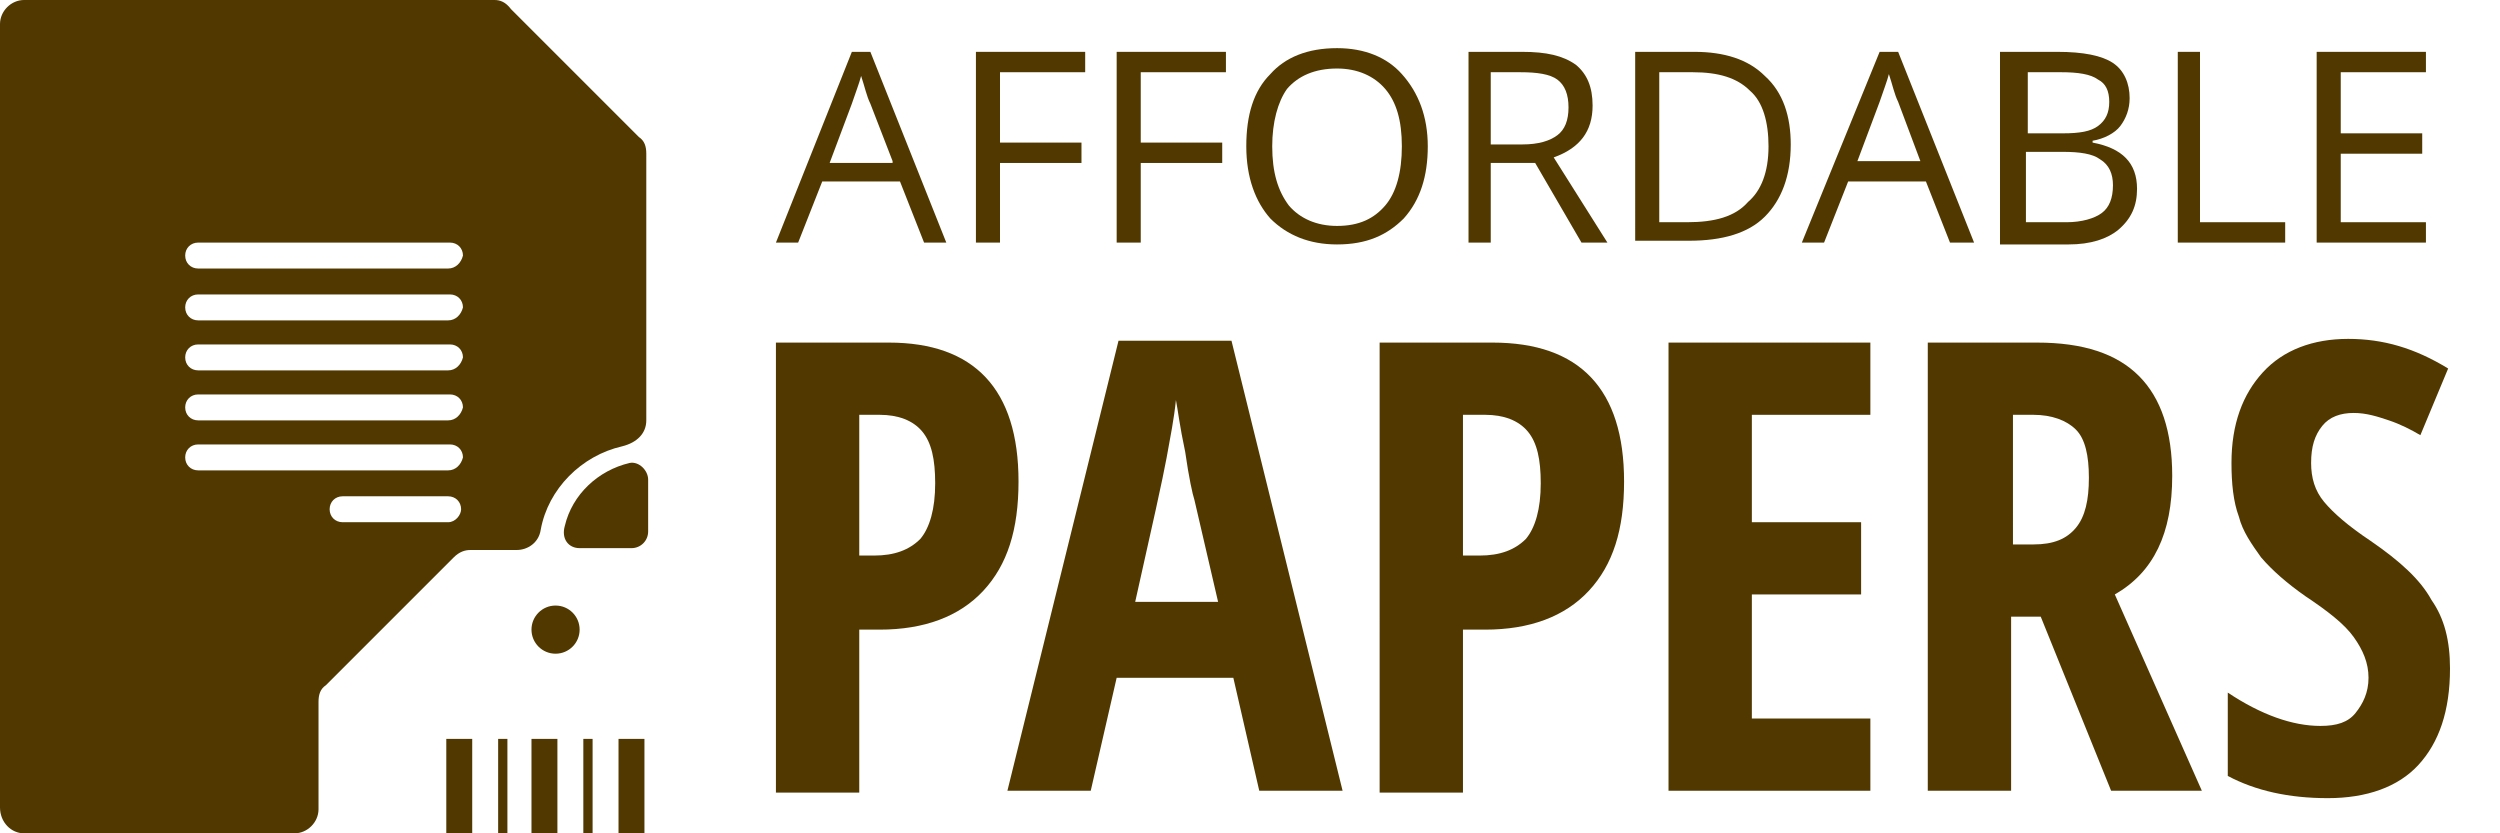
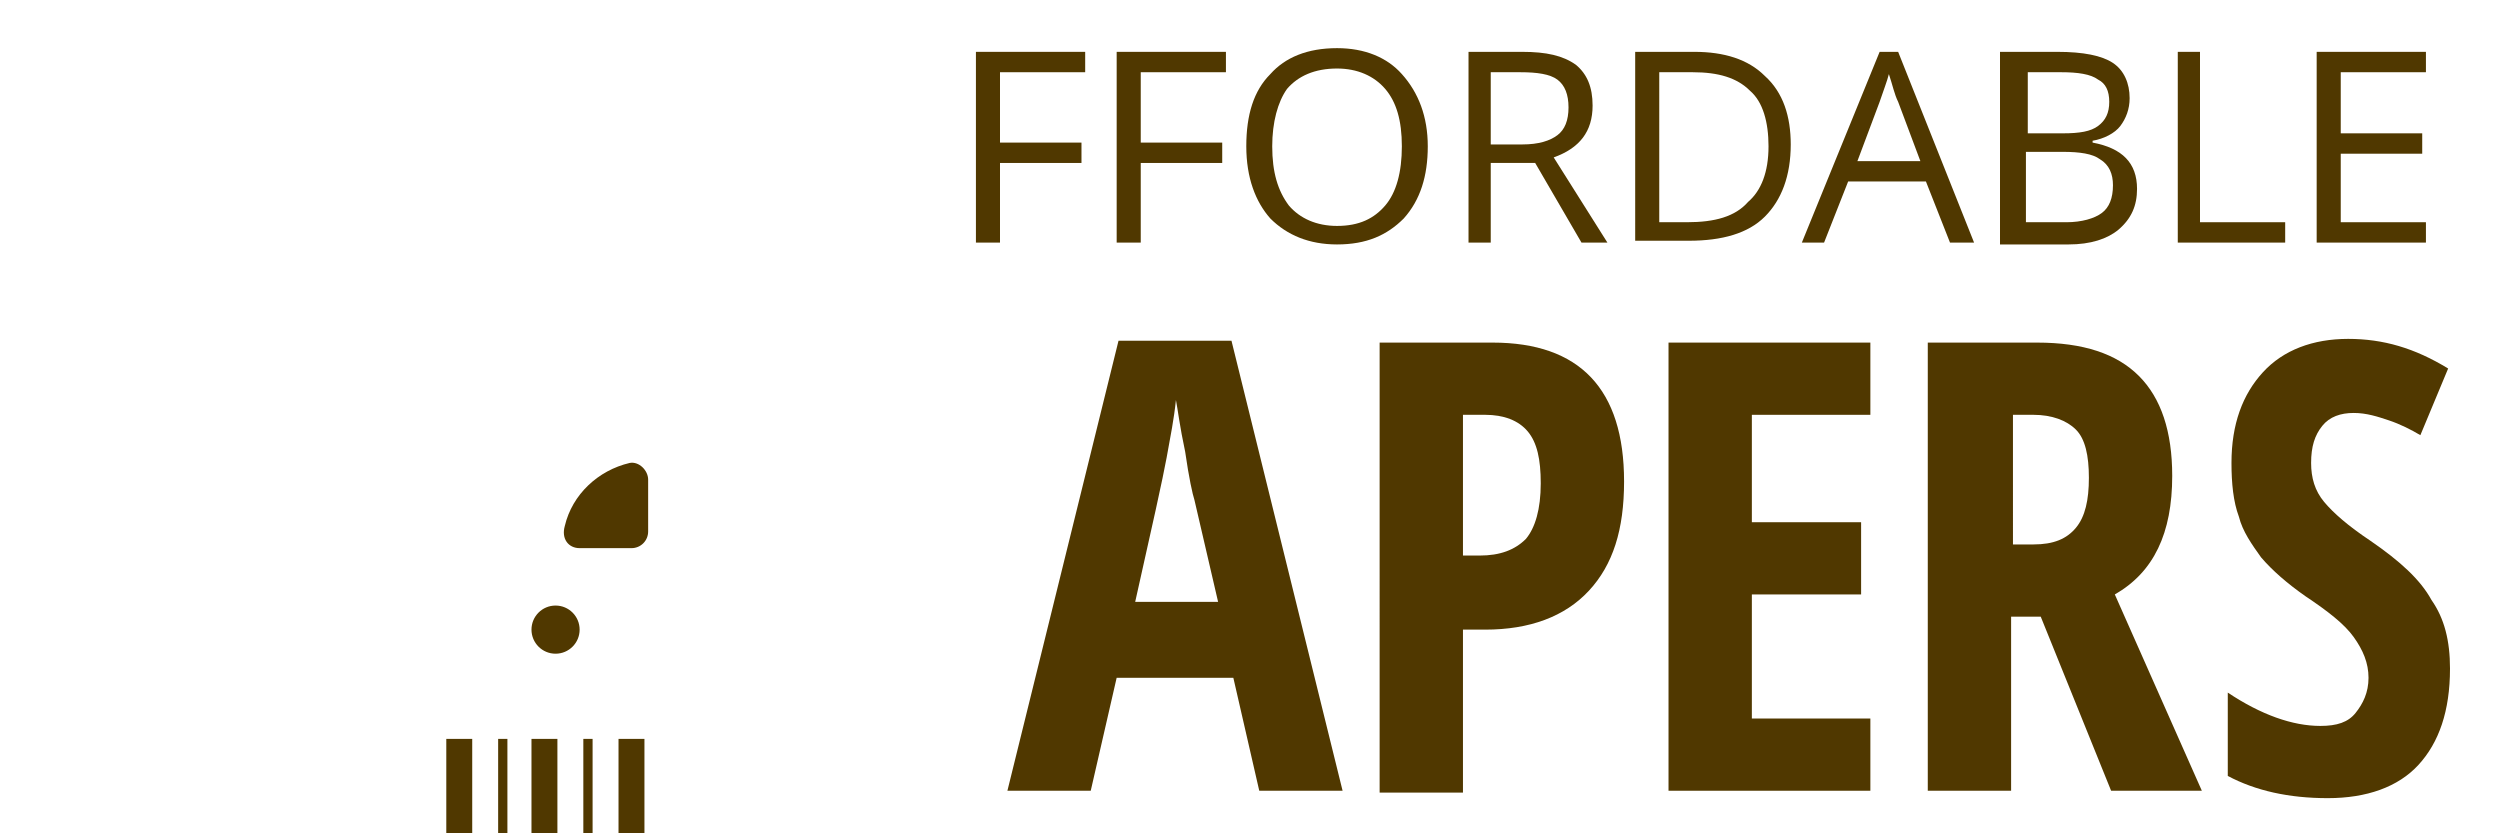
<svg xmlns="http://www.w3.org/2000/svg" version="1.1" id="Isolation_Mode" x="0px" y="0px" viewBox="0 0 135 45" style="enable-background:new 0 0 135 45;" xml:space="preserve">
  <style type="text/css">
	.st0{fill:#503800;}
</style>
  <g>
    <g>
      <g>
-         <path class="st0" d="M49.9,13.1l-1.3-3.3h-4.2l-1.3,3.3h-1.2L46,2.8h1l4.1,10.3H49.9z M48.2,8.7L47,5.6c-0.2-0.4-0.3-0.9-0.5-1.5     C46.4,4.5,46.2,5,46,5.6l-1.2,3.2H48.2z" />
        <path class="st0" d="M53.9,13.1h-1.2V2.8h5.9v1.1h-4.6v3.8h4.4v1.1h-4.4V13.1z" />
        <path class="st0" d="M61.5,13.1h-1.2V2.8h5.9v1.1h-4.6v3.8h4.4v1.1h-4.4V13.1z" />
        <path class="st0" d="M77.1,7.9c0,1.6-0.4,2.9-1.3,3.9c-0.9,0.9-2,1.4-3.6,1.4c-1.5,0-2.7-0.5-3.6-1.4c-0.8-0.9-1.3-2.2-1.3-3.9     c0-1.7,0.4-3,1.3-3.9c0.8-0.9,2-1.4,3.6-1.4c1.5,0,2.7,0.5,3.5,1.4C76.6,5,77.1,6.3,77.1,7.9z M68.7,7.9c0,1.4,0.3,2.4,0.9,3.2     c0.6,0.7,1.5,1.1,2.6,1.1c1.2,0,2-0.4,2.6-1.1c0.6-0.7,0.9-1.8,0.9-3.2c0-1.4-0.3-2.4-0.9-3.1c-0.6-0.7-1.5-1.1-2.6-1.1     c-1.2,0-2.1,0.4-2.7,1.1C69,5.5,68.7,6.6,68.7,7.9z" />
        <path class="st0" d="M80.5,8.8v4.3h-1.2V2.8h2.9c1.3,0,2.2,0.2,2.9,0.7c0.6,0.5,0.9,1.2,0.9,2.2c0,1.4-0.7,2.3-2.1,2.8l2.9,4.6     h-1.4l-2.5-4.3H80.5z M80.5,7.8h1.7c0.9,0,1.5-0.2,1.9-0.5c0.4-0.3,0.6-0.8,0.6-1.5c0-0.7-0.2-1.2-0.6-1.5     c-0.4-0.3-1.1-0.4-2-0.4h-1.6V7.8z" />
        <path class="st0" d="M96.7,7.8c0,1.7-0.5,3-1.4,3.9c-0.9,0.9-2.3,1.3-4.1,1.3h-2.9V2.8h3.2c1.6,0,2.9,0.4,3.8,1.3     C96.3,5,96.7,6.3,96.7,7.8z M95.5,7.9c0-1.3-0.3-2.4-1-3c-0.7-0.7-1.7-1-3.1-1h-1.8V12h1.5c1.5,0,2.6-0.3,3.3-1.1     C95.1,10.3,95.5,9.3,95.5,7.9z" />
        <path class="st0" d="M105.3,13.1L104,9.8h-4.2l-1.3,3.3h-1.2l4.2-10.3h1l4.1,10.3H105.3z M103.7,8.7l-1.2-3.2     c-0.2-0.4-0.3-0.9-0.5-1.5c-0.1,0.4-0.3,0.9-0.5,1.5l-1.2,3.2H103.7z" />
        <path class="st0" d="M108.1,2.8h3c1.4,0,2.4,0.2,3,0.6c0.6,0.4,0.9,1.1,0.9,1.9c0,0.6-0.2,1.1-0.5,1.5c-0.3,0.4-0.9,0.7-1.5,0.8     v0.1c1.6,0.3,2.4,1.1,2.4,2.5c0,0.9-0.3,1.6-1,2.2c-0.6,0.5-1.5,0.8-2.7,0.8h-3.7V2.8z M109.4,7.2h2c0.9,0,1.5-0.1,1.9-0.4     c0.4-0.3,0.6-0.7,0.6-1.3c0-0.6-0.2-1-0.6-1.2c-0.4-0.3-1.1-0.4-2-0.4h-1.8V7.2z M109.4,8.2v3.8h2.2c0.8,0,1.5-0.2,1.9-0.5     c0.4-0.3,0.6-0.8,0.6-1.5c0-0.6-0.2-1.1-0.7-1.4c-0.4-0.3-1.1-0.4-2-0.4H109.4z" />
        <path class="st0" d="M117.6,13.1V2.8h1.2V12h4.6v1.1H117.6z" />
        <path class="st0" d="M131,13.1h-5.9V2.8h5.9v1.1h-4.6v3.3h4.4v1.1h-4.4V12h4.6V13.1z" />
      </g>
    </g>
    <circle class="st0" cx="30" cy="34" r="1.3" />
    <g>
-       <path class="st0" d="M55,26c0,2.6-0.6,4.5-1.9,5.9c-1.3,1.4-3.2,2.1-5.6,2.1h-1.1v8.8h-4.5V18.5h6.1C52.6,18.5,55,21,55,26z     M46.3,30h0.9c1.1,0,1.9-0.3,2.5-0.9c0.5-0.6,0.8-1.6,0.8-3c0-1.3-0.2-2.2-0.7-2.8c-0.5-0.6-1.3-0.9-2.3-0.9h-1.1V30z" />
      <path class="st0" d="M68,42.7l-1.4-6.1h-6.3l-1.4,6.1h-4.5l6-24.3h6.1l6,24.3H68z M65.8,32.6L64.5,27c-0.1-0.3-0.3-1.2-0.5-2.6    c-0.3-1.4-0.4-2.3-0.5-2.8c-0.1,1-0.3,2-0.5,3.1c-0.2,1.1-0.8,3.8-1.7,7.8H65.8z" />
      <path class="st0" d="M87.7,26c0,2.6-0.6,4.5-1.9,5.9c-1.3,1.4-3.2,2.1-5.6,2.1H79v8.8h-4.5V18.5h6.1C85.3,18.5,87.7,21,87.7,26z     M79,30h0.9c1.1,0,1.9-0.3,2.5-0.9c0.5-0.6,0.8-1.6,0.8-3c0-1.3-0.2-2.2-0.7-2.8c-0.5-0.6-1.3-0.9-2.3-0.9H79V30z" />
      <path class="st0" d="M101,42.7H90.1V18.5H101v3.9h-6.4v5.8h5.9v3.9h-5.9v6.7h6.4V42.7z" />
      <path class="st0" d="M108.6,33.3v9.4h-4.5V18.5h5.9c2.5,0,4.3,0.6,5.5,1.8c1.2,1.2,1.8,3,1.8,5.4c0,3.1-1,5.2-3.1,6.4l4.7,10.6    H114l-3.8-9.4H108.6z M108.6,29.4h1.2c1.1,0,1.8-0.3,2.3-0.9c0.5-0.6,0.7-1.5,0.7-2.7c0-1.2-0.2-2.1-0.7-2.6    c-0.5-0.5-1.3-0.8-2.3-0.8h-1.1V29.4z" />
      <path class="st0" d="M132.3,36.1c0,2.3-0.6,4-1.7,5.2c-1.1,1.2-2.8,1.8-4.9,1.8c-2.1,0-3.9-0.4-5.4-1.2v-4.5    c1.8,1.2,3.5,1.8,5,1.8c0.9,0,1.5-0.2,1.9-0.7c0.4-0.5,0.7-1.1,0.7-1.9c0-0.8-0.3-1.5-0.8-2.2c-0.5-0.7-1.4-1.4-2.6-2.2    c-1-0.7-1.8-1.4-2.4-2.1c-0.5-0.7-1-1.4-1.2-2.2c-0.3-0.8-0.4-1.8-0.4-2.9c0-2.1,0.6-3.7,1.7-4.9s2.7-1.8,4.6-1.8    c1.9,0,3.6,0.5,5.4,1.6l-1.5,3.6c-0.5-0.3-1.1-0.6-1.7-0.8c-0.6-0.2-1.2-0.4-1.9-0.4c-0.7,0-1.3,0.2-1.7,0.7    c-0.4,0.5-0.6,1.1-0.6,2c0,0.8,0.2,1.5,0.7,2.1c0.5,0.6,1.3,1.3,2.5,2.1c1.6,1.1,2.7,2.1,3.3,3.2C132,33.4,132.3,34.6,132.3,36.1z    " />
    </g>
    <g>
      <path class="st0" d="M31.3,29.6h2.8c0.5,0,0.9-0.4,0.9-0.9v-2.8c0-0.5-0.5-1-1-0.9c-1.7,0.4-3.1,1.7-3.5,3.4    C30.3,29.1,30.7,29.6,31.3,29.6z" />
-       <path class="st0" d="M34.9,22.7V8.3c0-0.4-0.1-0.7-0.4-0.9l-6.9-6.9C27.3,0.1,27,0,26.7,0H1.3C0.6,0,0,0.6,0,1.3v42.3    C0,44.4,0.6,45,1.3,45h14.6c0.7,0,1.3-0.6,1.3-1.3v-5.8c0-0.4,0.1-0.7,0.4-0.9l6.9-6.9c0.3-0.3,0.6-0.4,0.9-0.4l2.5,0    c0.6,0,1.2-0.4,1.3-1.1c0.4-2.2,2.2-4,4.4-4.5C34.4,23.9,34.9,23.4,34.9,22.7z M24.2,28.2h-5.7c-0.4,0-0.7-0.3-0.7-0.7v0    c0-0.4,0.3-0.7,0.7-0.7h5.7c0.4,0,0.7,0.3,0.7,0.7v0C24.9,27.8,24.6,28.2,24.2,28.2z M24.2,25.4H10.7c-0.4,0-0.7-0.3-0.7-0.7v0    c0-0.4,0.3-0.7,0.7-0.7h13.6c0.4,0,0.7,0.3,0.7,0.7v0C24.9,25.1,24.6,25.4,24.2,25.4z M24.2,22.7H10.7c-0.4,0-0.7-0.3-0.7-0.7v0    c0-0.4,0.3-0.7,0.7-0.7h13.6c0.4,0,0.7,0.3,0.7,0.7v0C24.9,22.4,24.6,22.7,24.2,22.7z M24.2,20H10.7c-0.4,0-0.7-0.3-0.7-0.7v0    c0-0.4,0.3-0.7,0.7-0.7h13.6c0.4,0,0.7,0.3,0.7,0.7v0C24.9,19.7,24.6,20,24.2,20z M24.2,17.3H10.7c-0.4,0-0.7-0.3-0.7-0.7v0    c0-0.4,0.3-0.7,0.7-0.7h13.6c0.4,0,0.7,0.3,0.7,0.7v0C24.9,17,24.6,17.3,24.2,17.3z M24.2,14.5H10.7c-0.4,0-0.7-0.3-0.7-0.7v0    c0-0.4,0.3-0.7,0.7-0.7h13.6c0.4,0,0.7,0.3,0.7,0.7v0C24.9,14.2,24.6,14.5,24.2,14.5z" />
    </g>
    <rect x="33.4" y="39.9" class="st0" width="1.4" height="5.1" />
    <rect x="31.5" y="39.9" class="st0" width="0.5" height="5.1" />
    <rect x="28.7" y="39.9" class="st0" width="1.4" height="5.1" />
    <rect x="24.1" y="39.9" class="st0" width="1.4" height="5.1" />
    <rect x="26.9" y="39.9" class="st0" width="0.5" height="5.1" />
  </g>
</svg>